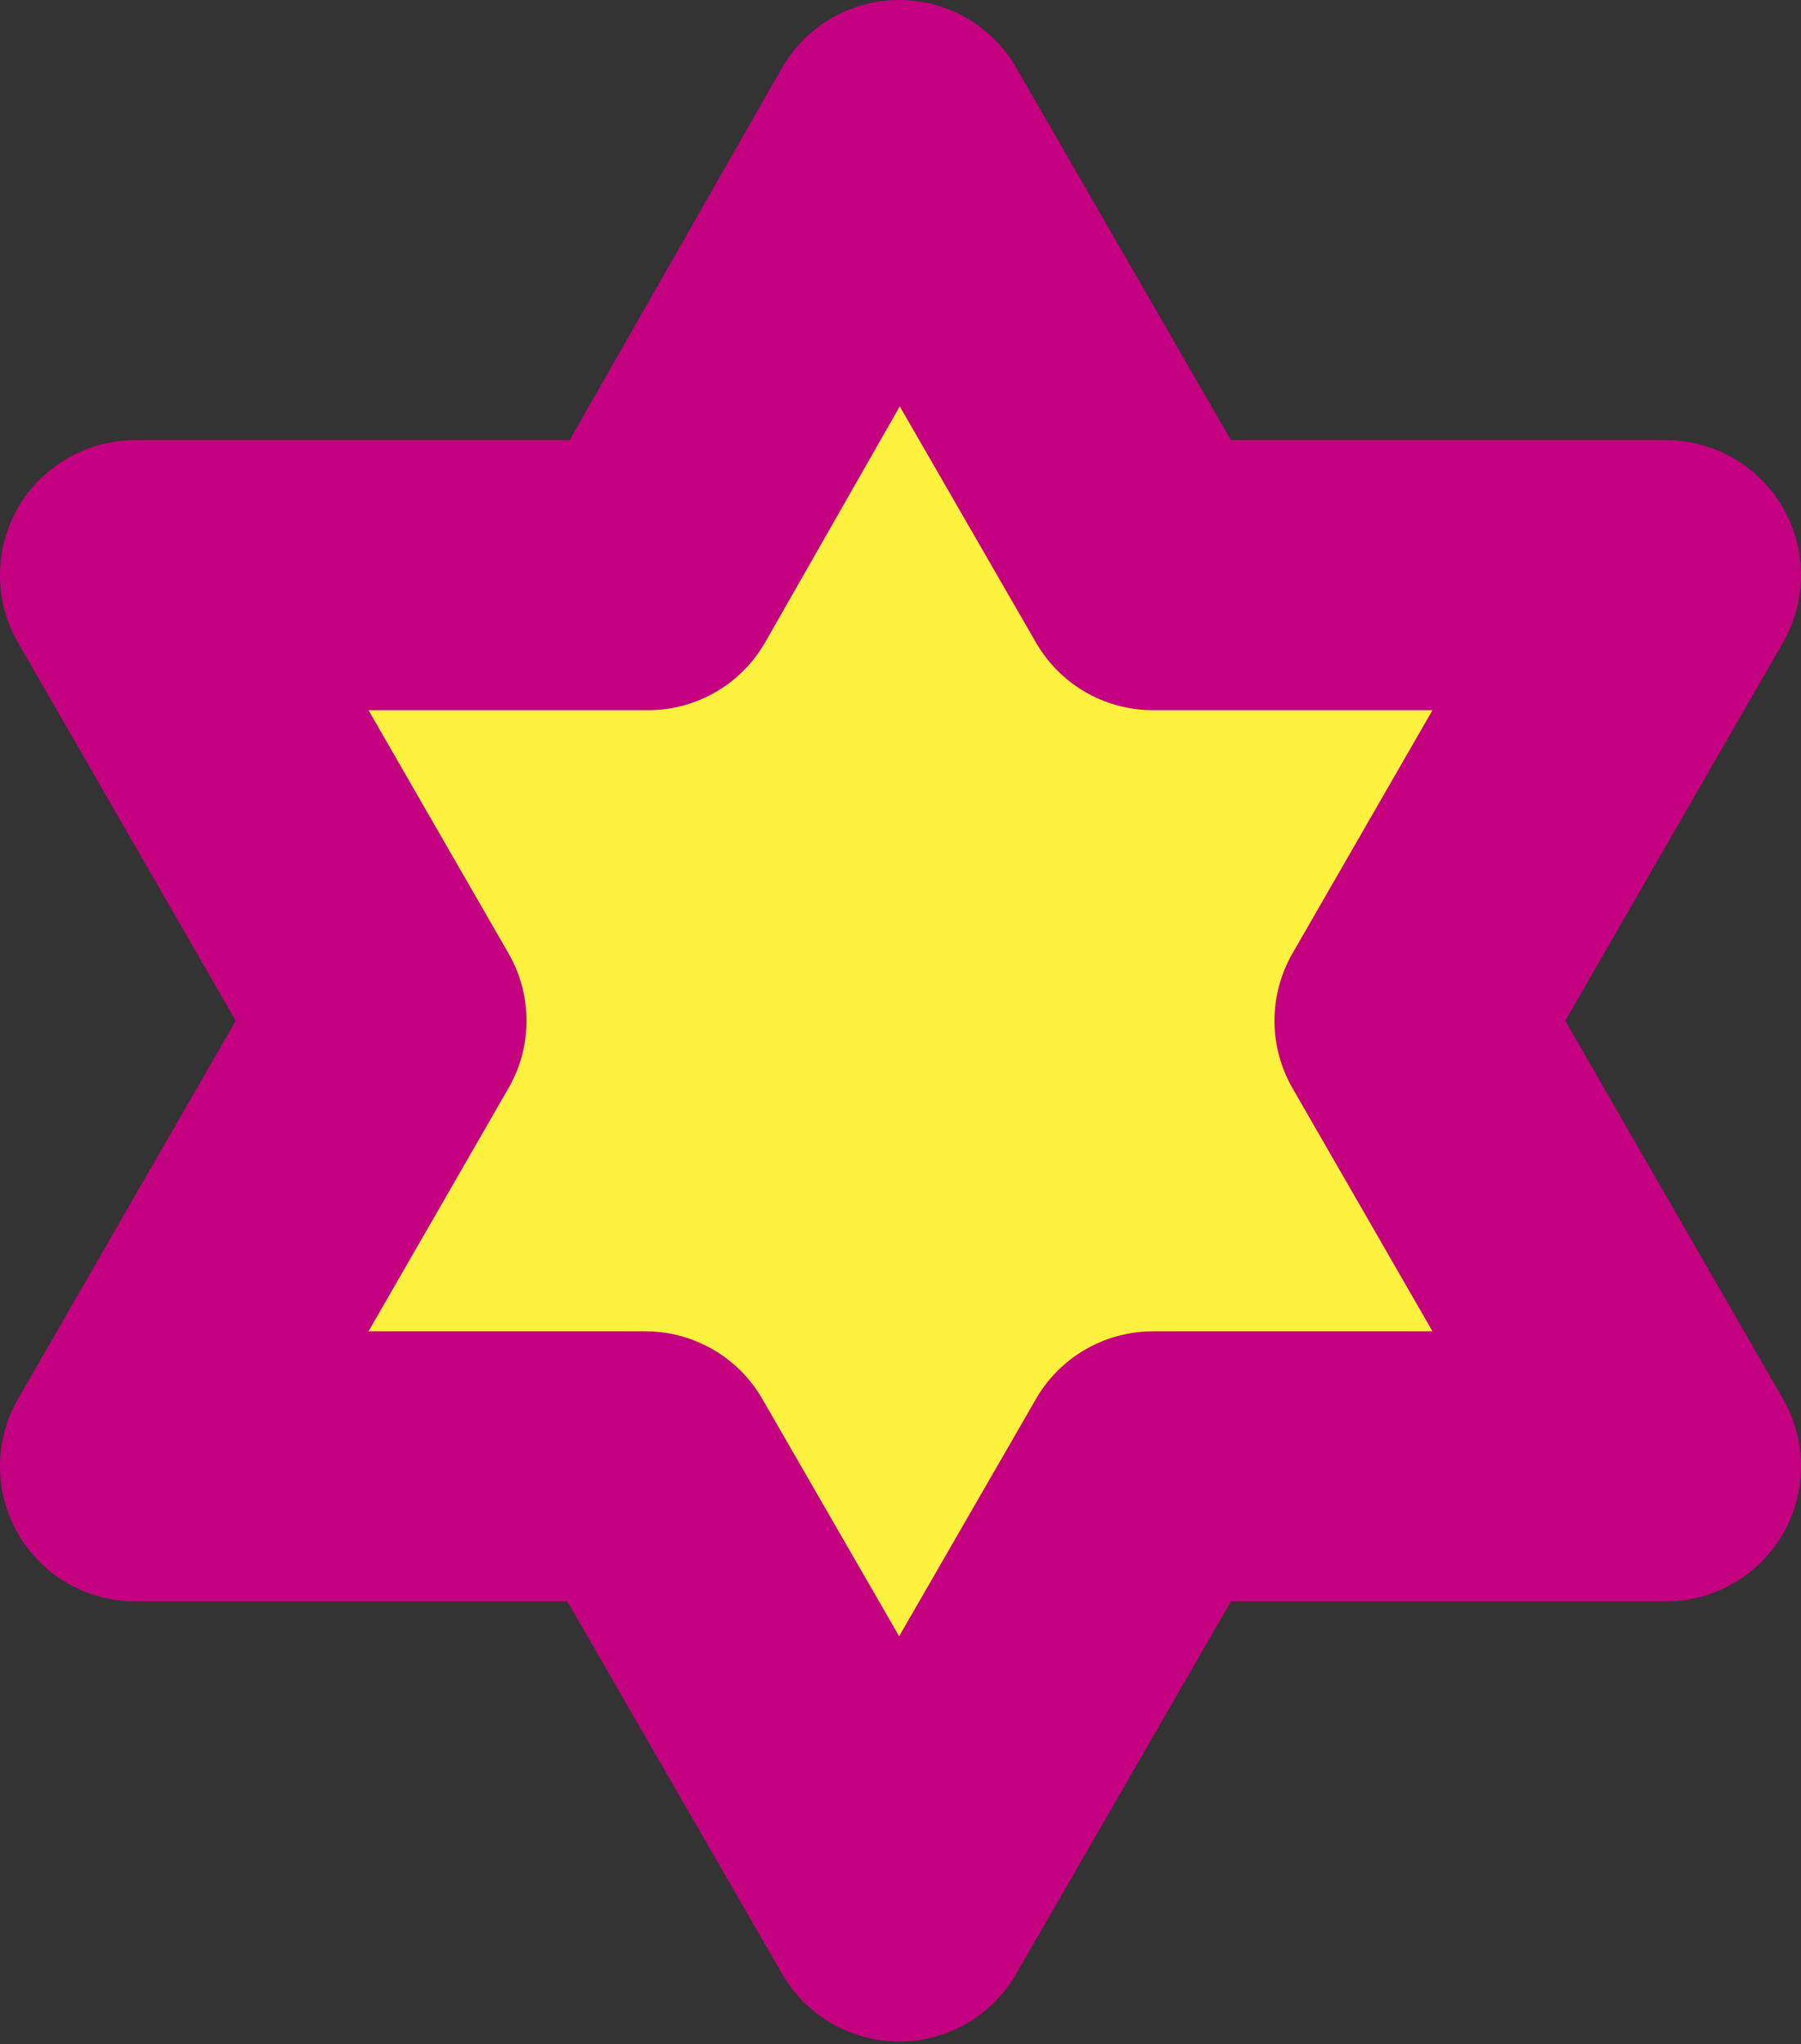
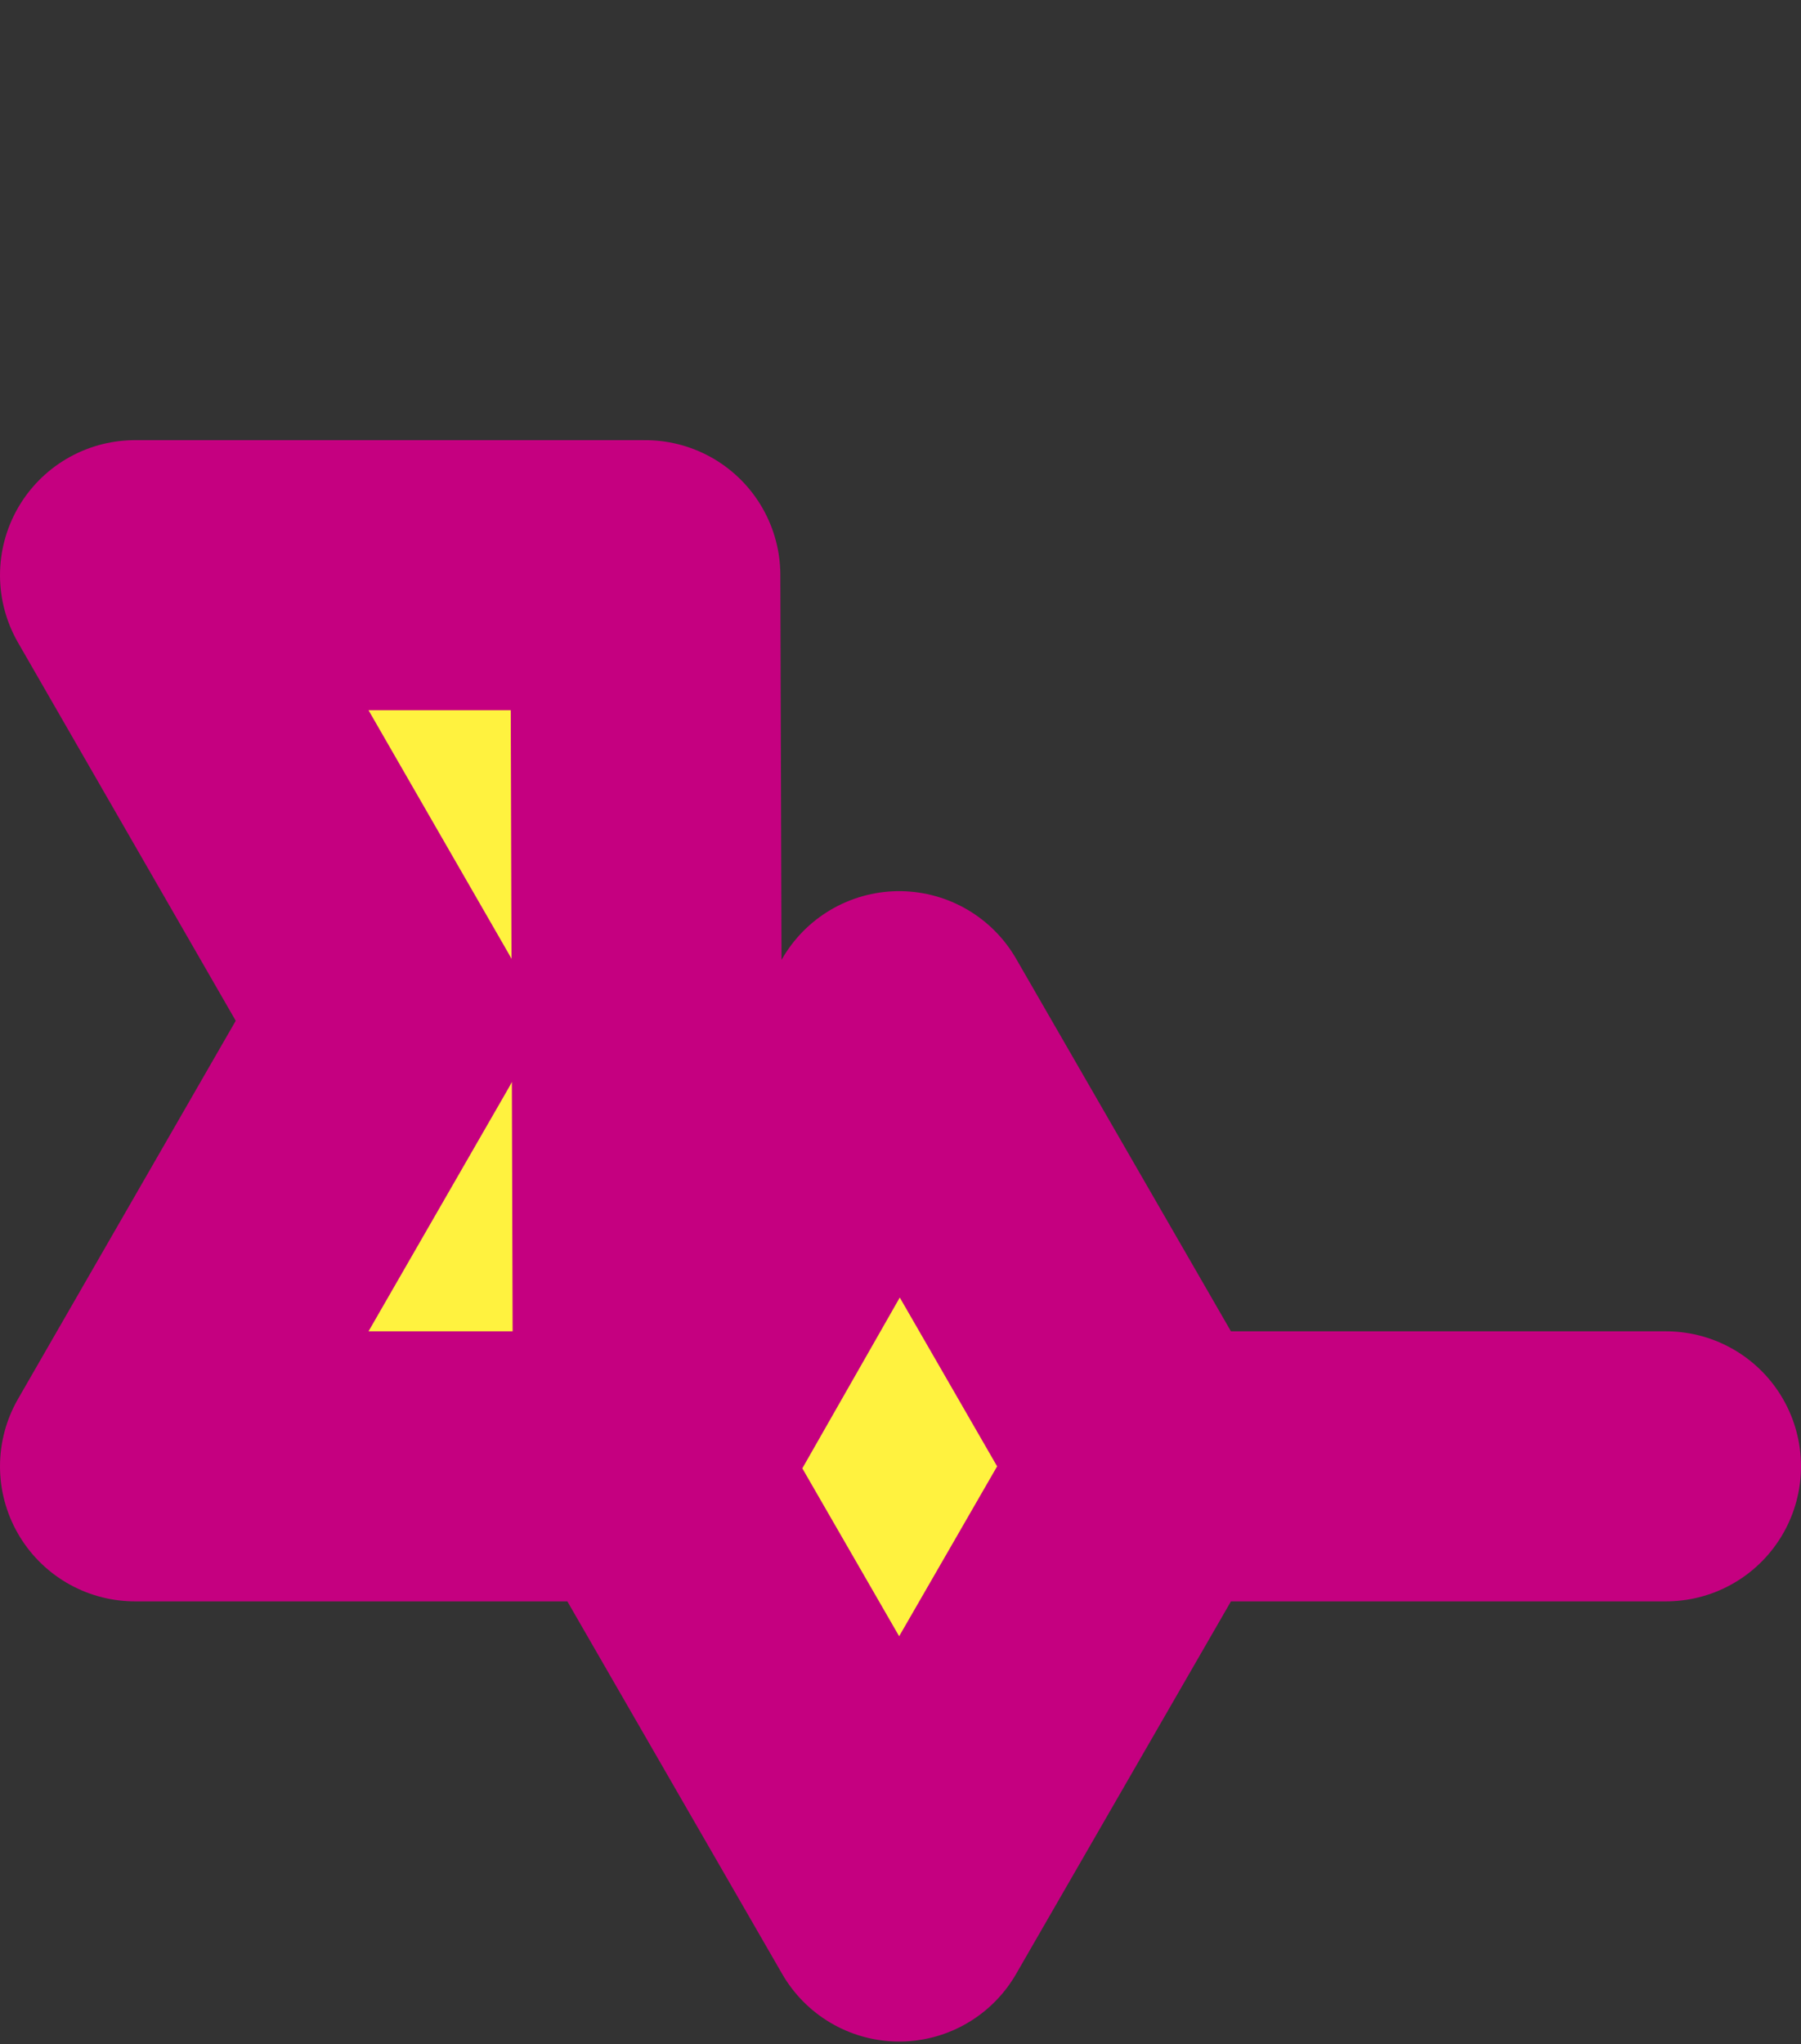
<svg xmlns="http://www.w3.org/2000/svg" id="_レイヤー_2" data-name="レイヤー 2" width="6.67" height="7.57" viewBox="0 0 6.67 7.57">
  <rect x="0" y="0" width="6.67" height="7.57" fill="#333333" stroke="none" />
  <defs>
    <style>
      .cls-1 {
        fill: #fff23f;
        stroke: #c50080;
        stroke-linejoin: round;
      }
    </style>
  </defs>
  <g id="_ポイント" data-name="ポイント">
-     <path class="cls-1" d="M2.39,2.13H.5l.95,1.65-.95,1.65h1.89l.94,1.63.94-1.63h1.9l-.95-1.65.95-1.65h-1.9l-.94-1.63-.93,1.63Z" />
+     <path class="cls-1" d="M2.39,2.13H.5l.95,1.65-.95,1.65h1.89l.94,1.63.94-1.63h1.9h-1.9l-.94-1.63-.93,1.63Z" />
  </g>
</svg>